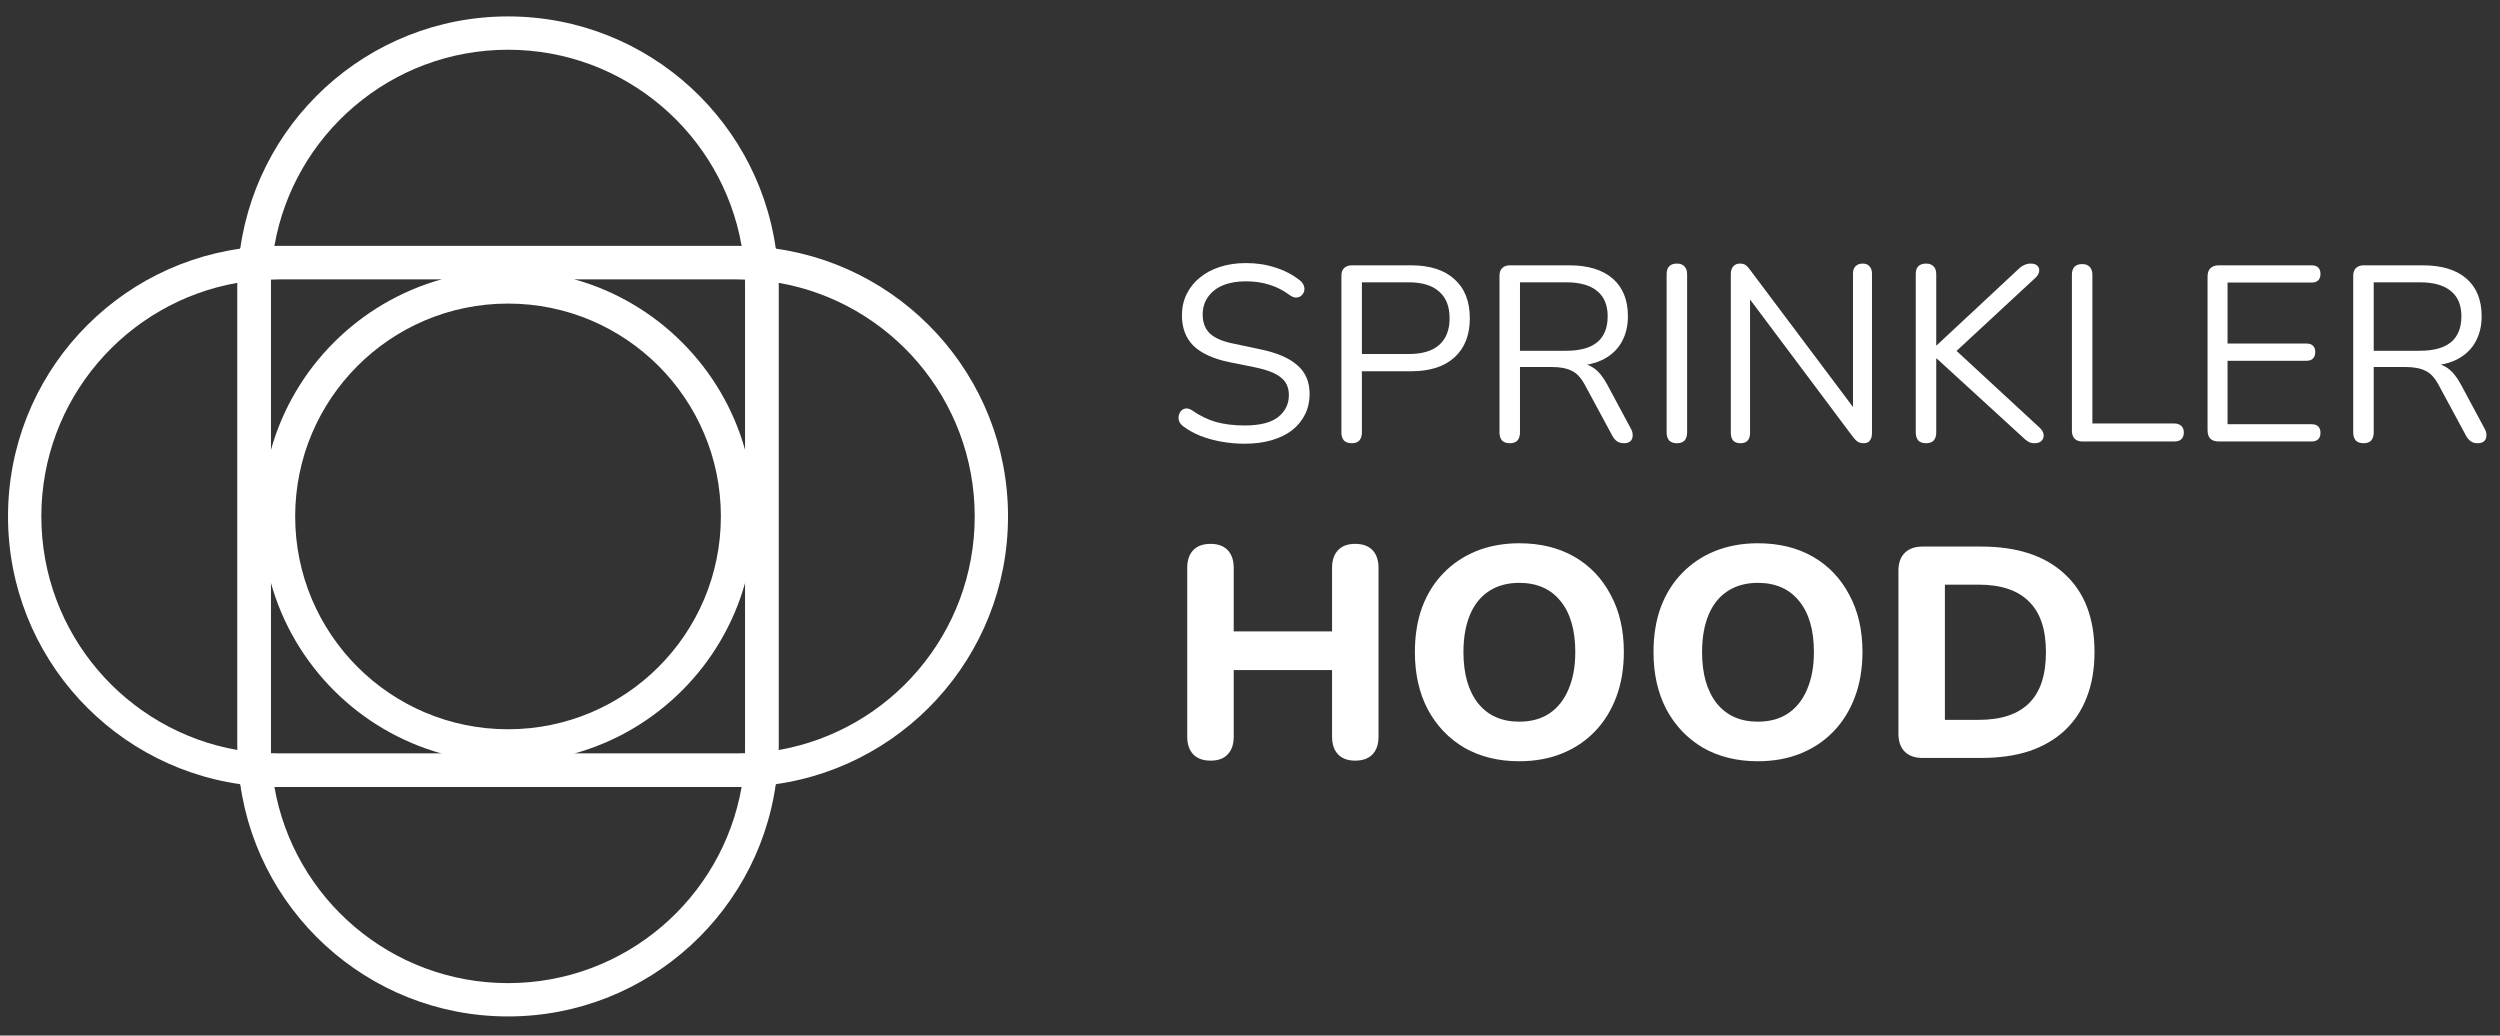
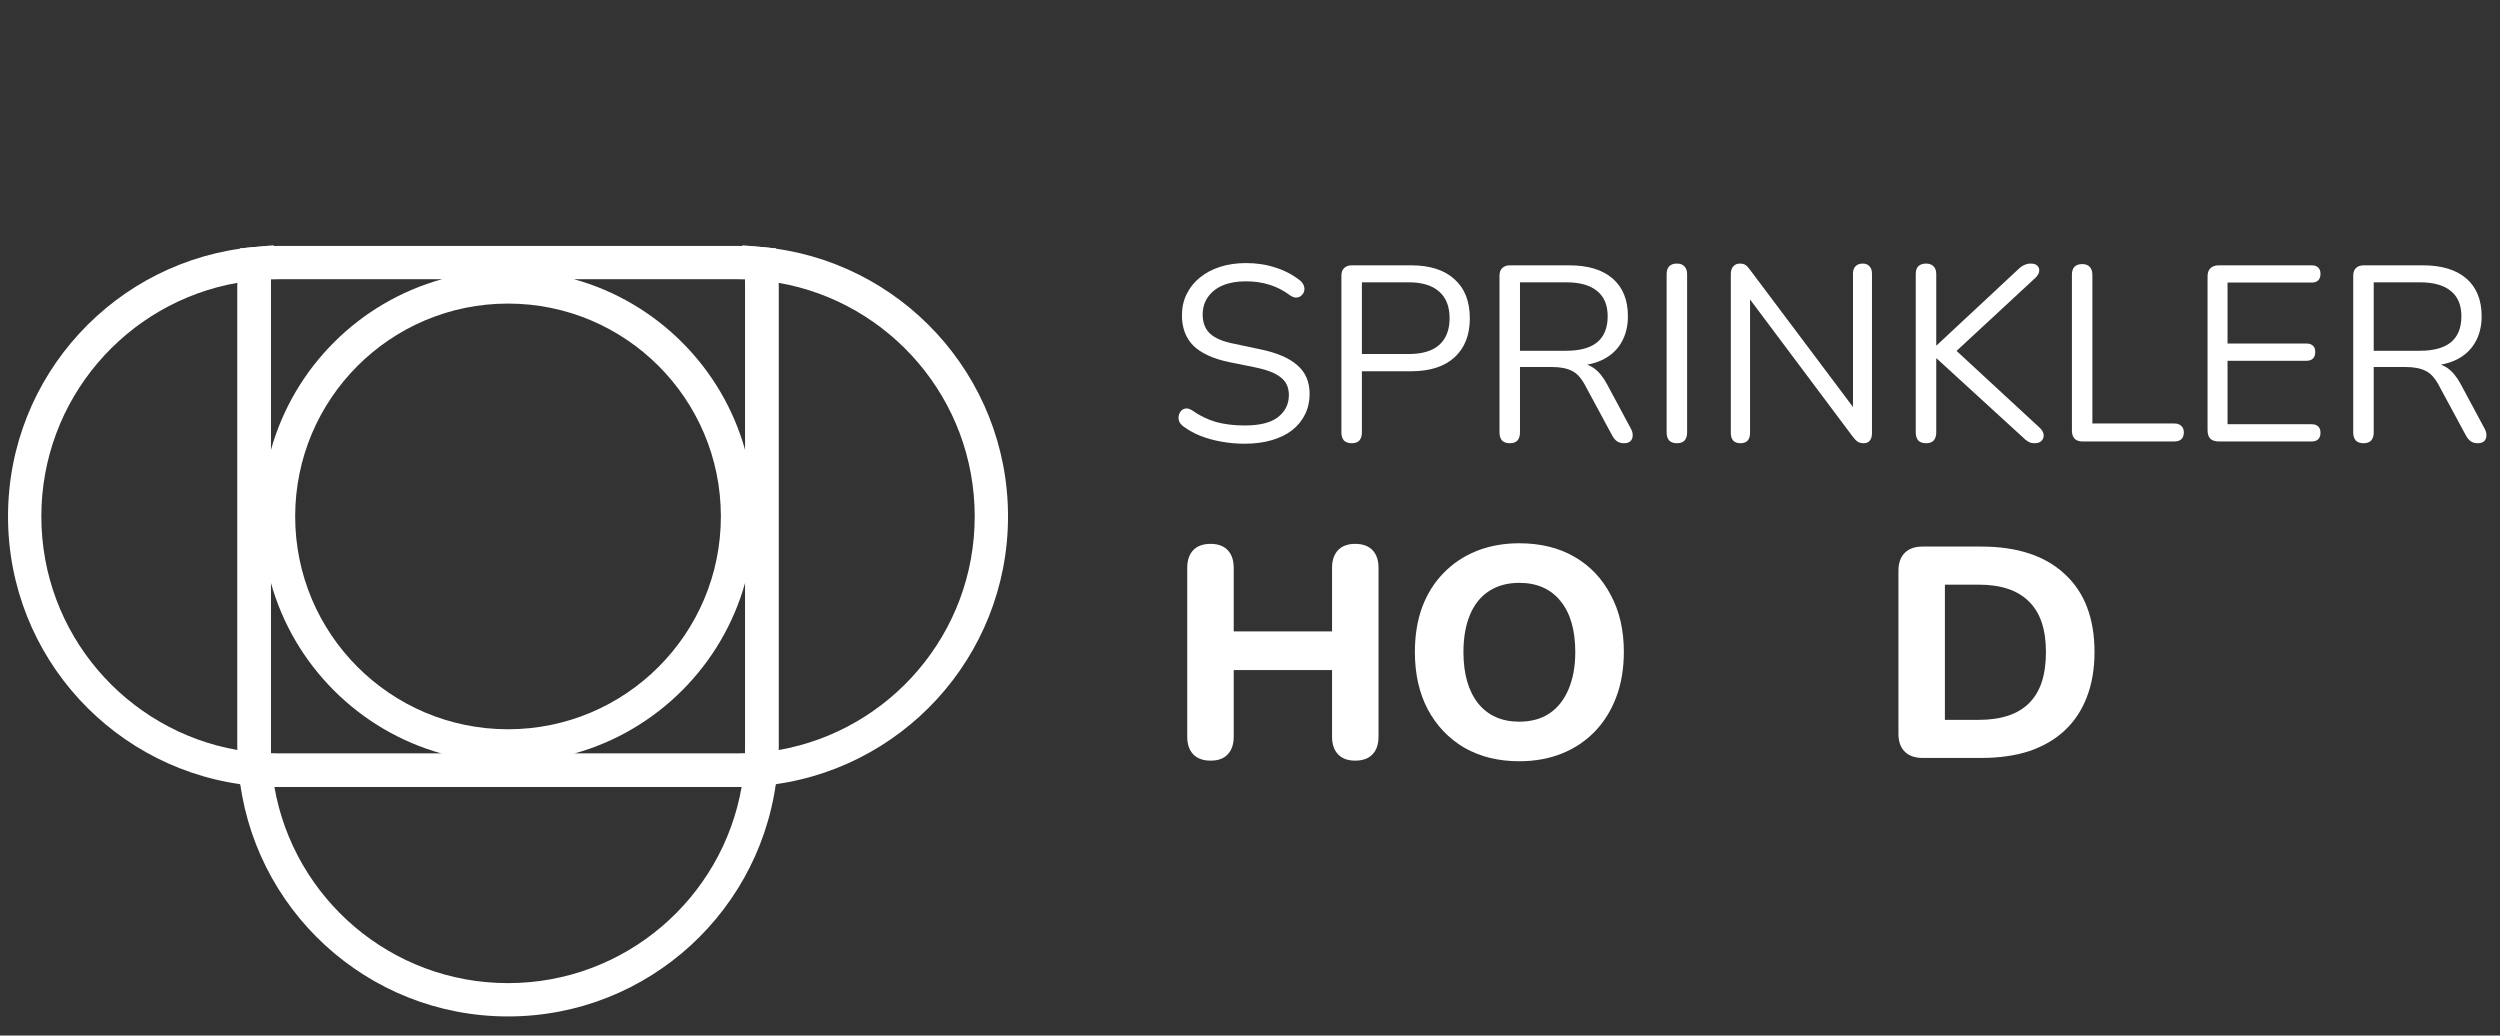
<svg xmlns="http://www.w3.org/2000/svg" width="169" height="70" viewBox="0 0 169 70" fill="none">
  <rect x="0" y="0" width="169" height="70" fill="#333333" stroke="none" />
  <path d="M129.976 51.237C129.449 51.237 129.043 51.095 128.76 50.811C128.476 50.528 128.334 50.122 128.334 49.595V38.59C128.334 38.063 128.476 37.658 128.76 37.374C129.043 37.09 129.449 36.948 129.976 36.948H133.928C136.373 36.948 138.258 37.57 139.582 38.813C140.92 40.042 141.589 41.799 141.589 44.082C141.589 45.231 141.413 46.251 141.062 47.143C140.724 48.021 140.231 48.764 139.582 49.372C138.934 49.98 138.137 50.446 137.191 50.771C136.245 51.081 135.157 51.237 133.928 51.237H129.976ZM131.475 48.663H133.745C134.516 48.663 135.184 48.568 135.752 48.379C136.319 48.19 136.792 47.906 137.171 47.528C137.549 47.15 137.833 46.677 138.022 46.109C138.211 45.528 138.306 44.853 138.306 44.082C138.306 42.542 137.921 41.4 137.15 40.657C136.394 39.901 135.259 39.522 133.745 39.522H131.475V48.663Z" fill="white" />
-   <path d="M118.83 51.46C117.425 51.46 116.188 51.156 115.121 50.548C114.067 49.926 113.243 49.062 112.648 47.954C112.067 46.846 111.777 45.555 111.777 44.083C111.777 42.961 111.939 41.954 112.263 41.063C112.601 40.157 113.081 39.387 113.702 38.752C114.324 38.103 115.067 37.604 115.932 37.252C116.81 36.901 117.776 36.725 118.83 36.725C120.262 36.725 121.505 37.029 122.559 37.637C123.613 38.245 124.431 39.103 125.012 40.211C125.606 41.306 125.903 42.589 125.903 44.062C125.903 45.184 125.734 46.197 125.397 47.102C125.059 48.008 124.579 48.785 123.958 49.433C123.336 50.082 122.593 50.582 121.728 50.933C120.863 51.284 119.897 51.46 118.83 51.46ZM118.83 48.785C119.627 48.785 120.303 48.602 120.857 48.237C121.424 47.859 121.857 47.319 122.154 46.616C122.465 45.9 122.62 45.055 122.62 44.083C122.62 42.596 122.289 41.448 121.627 40.637C120.965 39.813 120.033 39.401 118.83 39.401C118.046 39.401 117.371 39.583 116.803 39.948C116.236 40.313 115.803 40.846 115.506 41.549C115.209 42.252 115.06 43.096 115.06 44.083C115.06 45.555 115.391 46.711 116.053 47.548C116.715 48.372 117.641 48.785 118.83 48.785Z" fill="white" />
  <path d="M102.699 51.46C101.294 51.46 100.058 51.156 98.99 50.548C97.936 49.926 97.112 49.062 96.517 47.954C95.936 46.846 95.646 45.555 95.646 44.083C95.646 42.961 95.808 41.954 96.132 41.063C96.47 40.157 96.95 39.387 97.571 38.752C98.193 38.103 98.936 37.604 99.801 37.252C100.679 36.901 101.645 36.725 102.699 36.725C104.131 36.725 105.374 37.029 106.428 37.637C107.482 38.245 108.3 39.103 108.881 40.211C109.475 41.306 109.772 42.589 109.772 44.062C109.772 45.184 109.604 46.197 109.266 47.102C108.928 48.008 108.448 48.785 107.827 49.433C107.205 50.082 106.462 50.582 105.597 50.933C104.733 51.284 103.767 51.46 102.699 51.46ZM102.699 48.785C103.496 48.785 104.172 48.602 104.726 48.237C105.293 47.859 105.726 47.319 106.023 46.616C106.334 45.9 106.489 45.055 106.489 44.083C106.489 42.596 106.158 41.448 105.496 40.637C104.834 39.813 103.902 39.401 102.699 39.401C101.915 39.401 101.24 39.583 100.672 39.948C100.105 40.313 99.672 40.846 99.375 41.549C99.078 42.252 98.929 43.096 98.929 44.083C98.929 45.555 99.26 46.711 99.922 47.548C100.585 48.372 101.51 48.785 102.699 48.785Z" fill="white" />
  <path d="M81.838 51.419C81.325 51.419 80.933 51.277 80.663 50.993C80.392 50.71 80.257 50.311 80.257 49.798V38.387C80.257 37.874 80.392 37.475 80.663 37.191C80.933 36.907 81.325 36.766 81.838 36.766C82.338 36.766 82.723 36.907 82.993 37.191C83.264 37.475 83.399 37.874 83.399 38.387V42.684H90.047V38.387C90.047 37.874 90.182 37.475 90.452 37.191C90.722 36.907 91.107 36.766 91.607 36.766C92.121 36.766 92.512 36.907 92.783 37.191C93.053 37.475 93.188 37.874 93.188 38.387V49.798C93.188 50.311 93.053 50.71 92.783 50.993C92.512 51.277 92.121 51.419 91.607 51.419C91.107 51.419 90.722 51.277 90.452 50.993C90.182 50.71 90.047 50.311 90.047 49.798V45.298H83.399V49.798C83.399 50.311 83.264 50.71 82.993 50.993C82.737 51.277 82.352 51.419 81.838 51.419Z" fill="white" />
  <path d="M159.77 29.962C159.545 29.962 159.37 29.899 159.247 29.776C159.134 29.641 159.078 29.46 159.078 29.235V18.645C159.078 18.409 159.14 18.234 159.263 18.122C159.387 17.998 159.562 17.936 159.787 17.936H163.79C165.062 17.936 166.042 18.234 166.729 18.831C167.415 19.428 167.759 20.278 167.759 21.381C167.759 22.08 167.601 22.688 167.286 23.206C166.982 23.712 166.532 24.101 165.935 24.371C165.338 24.63 164.623 24.759 163.79 24.759L163.959 24.54H164.297C164.736 24.54 165.118 24.652 165.445 24.878C165.772 25.103 166.07 25.463 166.34 25.959L167.962 28.982C168.052 29.14 168.091 29.297 168.08 29.455C168.08 29.601 168.029 29.725 167.928 29.826C167.826 29.916 167.68 29.962 167.489 29.962C167.297 29.962 167.14 29.916 167.016 29.826C166.892 29.736 166.785 29.607 166.695 29.438L164.854 26.026C164.595 25.542 164.297 25.221 163.959 25.064C163.621 24.895 163.176 24.81 162.624 24.81H160.463V29.235C160.463 29.46 160.406 29.641 160.294 29.776C160.181 29.899 160.007 29.962 159.77 29.962ZM160.463 23.712H163.587C164.51 23.712 165.209 23.521 165.681 23.138C166.154 22.744 166.391 22.158 166.391 21.381C166.391 20.627 166.154 20.058 165.681 19.676C165.209 19.282 164.51 19.084 163.587 19.084H160.463V23.712Z" fill="white" />
  <path d="M149.991 29.843C149.743 29.843 149.552 29.781 149.417 29.657C149.293 29.522 149.231 29.331 149.231 29.083V18.696C149.231 18.448 149.293 18.263 149.417 18.139C149.552 18.004 149.743 17.936 149.991 17.936H156.274C156.465 17.936 156.612 17.987 156.713 18.088C156.814 18.189 156.865 18.33 156.865 18.51C156.865 18.702 156.814 18.848 156.713 18.949C156.612 19.051 156.465 19.101 156.274 19.101H150.582V23.223H155.919C156.111 23.223 156.257 23.273 156.358 23.375C156.46 23.465 156.51 23.605 156.51 23.797C156.51 23.988 156.46 24.134 156.358 24.236C156.257 24.337 156.111 24.388 155.919 24.388H150.582V28.678H156.274C156.465 28.678 156.612 28.729 156.713 28.83C156.814 28.931 156.865 29.072 156.865 29.252C156.865 29.444 156.814 29.59 156.713 29.691C156.612 29.793 156.465 29.843 156.274 29.843H149.991Z" fill="white" />
  <path d="M140.77 29.843C140.545 29.843 140.37 29.782 140.246 29.658C140.122 29.523 140.061 29.342 140.061 29.117V18.578C140.061 18.342 140.117 18.162 140.229 18.038C140.353 17.914 140.528 17.852 140.753 17.852C140.978 17.852 141.147 17.914 141.26 18.038C141.384 18.162 141.445 18.342 141.445 18.578V28.627H146.985C147.188 28.627 147.346 28.684 147.458 28.796C147.571 28.898 147.627 29.044 147.627 29.235C147.627 29.427 147.571 29.579 147.458 29.691C147.346 29.793 147.188 29.843 146.985 29.843H140.77Z" fill="white" />
  <path d="M130.197 29.962C129.972 29.962 129.798 29.9 129.674 29.776C129.561 29.641 129.505 29.46 129.505 29.235V18.527C129.505 18.291 129.561 18.116 129.674 18.004C129.798 17.88 129.972 17.818 130.197 17.818C130.423 17.818 130.591 17.88 130.704 18.004C130.828 18.116 130.89 18.291 130.89 18.527V23.341H130.924L136.43 18.206C136.565 18.071 136.7 17.976 136.835 17.919C136.97 17.852 137.116 17.818 137.274 17.818C137.488 17.818 137.64 17.869 137.73 17.97C137.831 18.071 137.871 18.195 137.848 18.341C137.826 18.488 137.747 18.629 137.612 18.764L131.853 24.101L131.869 23.358L137.882 28.914C138.051 29.072 138.141 29.235 138.152 29.404C138.164 29.562 138.113 29.697 138 29.809C137.899 29.911 137.741 29.962 137.527 29.962C137.359 29.962 137.212 29.922 137.088 29.843C136.976 29.776 136.846 29.669 136.7 29.522L130.924 24.236H130.89V29.235C130.89 29.46 130.834 29.641 130.721 29.776C130.608 29.9 130.434 29.962 130.197 29.962Z" fill="white" />
  <path d="M117.662 29.962C117.448 29.962 117.284 29.905 117.172 29.793C117.059 29.669 117.003 29.494 117.003 29.269V18.527C117.003 18.302 117.059 18.128 117.172 18.004C117.284 17.88 117.431 17.818 117.611 17.818C117.791 17.818 117.921 17.852 117.999 17.919C118.089 17.976 118.191 18.082 118.303 18.24L125.667 28.053H125.262V18.494C125.262 18.279 125.318 18.116 125.431 18.004C125.543 17.88 125.707 17.818 125.921 17.818C126.123 17.818 126.275 17.88 126.377 18.004C126.489 18.116 126.546 18.279 126.546 18.494V29.286C126.546 29.5 126.495 29.669 126.394 29.793C126.303 29.905 126.168 29.962 125.988 29.962C125.819 29.962 125.684 29.928 125.583 29.86C125.482 29.793 125.375 29.686 125.262 29.539L117.915 19.726H118.303V29.269C118.303 29.494 118.247 29.669 118.135 29.793C118.022 29.905 117.864 29.962 117.662 29.962Z" fill="white" />
  <path d="M113.357 29.962C113.131 29.962 112.957 29.9 112.833 29.776C112.72 29.641 112.664 29.46 112.664 29.235V18.544C112.664 18.308 112.72 18.128 112.833 18.004C112.957 17.88 113.131 17.818 113.357 17.818C113.582 17.818 113.751 17.88 113.863 18.004C113.987 18.128 114.049 18.308 114.049 18.544V29.235C114.049 29.46 113.993 29.641 113.88 29.776C113.768 29.9 113.593 29.962 113.357 29.962Z" fill="white" />
  <path d="M102.058 29.962C101.833 29.962 101.658 29.899 101.535 29.776C101.422 29.641 101.366 29.46 101.366 29.235V18.645C101.366 18.409 101.428 18.234 101.552 18.122C101.675 17.998 101.85 17.936 102.075 17.936H106.078C107.35 17.936 108.33 18.234 109.017 18.831C109.704 19.428 110.047 20.278 110.047 21.381C110.047 22.08 109.889 22.688 109.574 23.206C109.27 23.712 108.82 24.101 108.223 24.371C107.626 24.63 106.911 24.759 106.078 24.759L106.247 24.54H106.585C107.024 24.54 107.407 24.652 107.733 24.878C108.06 25.103 108.358 25.463 108.628 25.959L110.25 28.982C110.34 29.14 110.379 29.297 110.368 29.455C110.368 29.601 110.317 29.725 110.216 29.826C110.115 29.916 109.968 29.962 109.777 29.962C109.585 29.962 109.428 29.916 109.304 29.826C109.18 29.736 109.073 29.607 108.983 29.438L107.142 26.026C106.883 25.542 106.585 25.221 106.247 25.064C105.909 24.895 105.464 24.81 104.913 24.81H102.751V29.235C102.751 29.46 102.694 29.641 102.582 29.776C102.469 29.899 102.295 29.962 102.058 29.962ZM102.751 23.712H105.875C106.799 23.712 107.497 23.521 107.97 23.138C108.442 22.744 108.679 22.158 108.679 21.381C108.679 20.627 108.442 20.058 107.97 19.676C107.497 19.282 106.799 19.084 105.875 19.084H102.751V23.712Z" fill="white" />
  <path d="M91.371 29.962C91.146 29.962 90.972 29.899 90.848 29.776C90.735 29.641 90.679 29.46 90.679 29.235V18.645C90.679 18.409 90.741 18.234 90.865 18.122C90.988 17.998 91.163 17.936 91.388 17.936H95.391C96.663 17.936 97.643 18.251 98.33 18.882C99.017 19.501 99.36 20.379 99.36 21.517C99.36 22.643 99.017 23.521 98.33 24.151C97.643 24.782 96.663 25.097 95.391 25.097H92.064V29.235C92.064 29.46 92.007 29.641 91.895 29.776C91.782 29.899 91.608 29.962 91.371 29.962ZM92.064 23.932H95.222C96.134 23.932 96.821 23.729 97.283 23.324C97.755 22.907 97.992 22.305 97.992 21.517C97.992 20.717 97.755 20.115 97.283 19.709C96.821 19.293 96.134 19.084 95.222 19.084H92.064V23.932Z" fill="white" />
  <path d="M84.139 29.995C83.609 29.995 83.091 29.95 82.585 29.86C82.078 29.77 81.605 29.64 81.166 29.471C80.738 29.302 80.35 29.088 80.001 28.829C79.865 28.728 79.77 28.616 79.713 28.492C79.668 28.357 79.657 28.227 79.68 28.103C79.713 27.968 79.77 27.855 79.849 27.765C79.939 27.675 80.046 27.625 80.169 27.613C80.293 27.602 80.428 27.642 80.575 27.732C81.082 28.092 81.622 28.357 82.196 28.526C82.77 28.683 83.418 28.762 84.139 28.762C85.152 28.762 85.901 28.576 86.385 28.205C86.88 27.822 87.128 27.321 87.128 26.701C87.128 26.195 86.948 25.801 86.588 25.519C86.239 25.226 85.647 24.996 84.814 24.827L83.058 24.472C81.999 24.247 81.205 23.881 80.676 23.374C80.158 22.856 79.899 22.169 79.899 21.314C79.899 20.784 80.006 20.306 80.22 19.878C80.434 19.439 80.733 19.067 81.115 18.763C81.498 18.448 81.954 18.206 82.483 18.037C83.013 17.868 83.598 17.784 84.24 17.784C84.949 17.784 85.608 17.885 86.216 18.088C86.835 18.279 87.393 18.572 87.888 18.966C88.012 19.067 88.096 19.186 88.141 19.321C88.186 19.445 88.192 19.568 88.158 19.692C88.124 19.805 88.063 19.901 87.972 19.979C87.894 20.058 87.787 20.103 87.652 20.114C87.528 20.126 87.387 20.081 87.229 19.979C86.779 19.642 86.312 19.399 85.828 19.253C85.343 19.096 84.808 19.017 84.223 19.017C83.626 19.017 83.108 19.107 82.669 19.287C82.241 19.467 81.903 19.732 81.656 20.081C81.419 20.419 81.301 20.813 81.301 21.263C81.301 21.803 81.464 22.231 81.791 22.547C82.129 22.862 82.675 23.093 83.429 23.239L85.186 23.611C86.323 23.847 87.162 24.207 87.702 24.692C88.254 25.165 88.53 25.812 88.53 26.634C88.53 27.129 88.429 27.585 88.226 28.002C88.023 28.419 87.73 28.779 87.348 29.083C86.965 29.376 86.503 29.601 85.963 29.758C85.422 29.916 84.814 29.995 84.139 29.995Z" fill="white" />
  <g clip-path="url(#clip0_2223_441)">
    <path fill-rule="evenodd" clip-rule="evenodd" d="M16.013 50.75L17.36 50.875C17.847 50.92 18.335 50.944 18.828 50.944H49.857C50.35 50.944 50.838 50.92 51.324 50.875L52.672 50.75L52.55 52.098C51.704 61.412 43.877 68.711 34.342 68.711C24.807 68.711 16.98 61.412 16.135 52.098L16.013 50.75ZM18.549 53.194C19.86 60.728 26.432 66.459 34.342 66.459C42.252 66.459 48.824 60.728 50.135 53.194C50.043 53.195 49.95 53.196 49.857 53.196H18.828C18.735 53.196 18.642 53.195 18.549 53.194Z" fill="white" />
-     <path fill-rule="evenodd" clip-rule="evenodd" d="M16.135 17.722C16.98 8.409 24.807 1.11 34.342 1.11C43.877 1.11 51.704 8.409 52.55 17.722L52.672 19.07L51.324 18.945C50.838 18.9 50.35 18.876 49.857 18.876H18.828C18.335 18.876 17.847 18.9 17.36 18.945L16.013 19.07L16.135 17.722ZM18.549 16.626C18.642 16.625 18.735 16.624 18.828 16.624H49.857C49.95 16.624 50.043 16.625 50.135 16.626C48.824 9.092 42.252 3.362 34.342 3.362C26.432 3.362 19.86 9.092 18.549 16.626Z" fill="white" />
    <path fill-rule="evenodd" clip-rule="evenodd" d="M18.503 16.581L18.378 17.928C18.332 18.415 18.308 18.903 18.308 19.396V50.425C18.308 50.918 18.332 51.406 18.378 51.892L18.503 53.24L17.155 53.117C7.841 52.272 0.542 44.445 0.542 34.91C0.542 25.375 7.841 17.548 17.155 16.703L18.503 16.581ZM16.059 19.117C8.524 20.428 2.794 27 2.794 34.91C2.794 42.82 8.524 49.392 16.059 50.703C16.057 50.611 16.056 50.518 16.056 50.425V19.396C16.056 19.303 16.057 19.21 16.059 19.117Z" fill="white" />
    <path fill-rule="evenodd" clip-rule="evenodd" d="M50.182 16.581L51.53 16.703C60.844 17.548 68.142 25.375 68.142 34.91C68.142 44.445 60.844 52.272 51.53 53.117L50.182 53.24L50.307 51.892C50.352 51.406 50.376 50.918 50.376 50.425V19.396C50.376 18.903 50.352 18.415 50.307 17.928L50.182 16.581ZM52.626 19.117C52.627 19.21 52.628 19.303 52.628 19.396V50.425C52.628 50.518 52.627 50.611 52.626 50.703C60.16 49.392 65.891 42.82 65.891 34.91C65.891 27 60.16 20.428 52.626 19.117Z" fill="white" />
    <path fill-rule="evenodd" clip-rule="evenodd" d="M17.152 16.703C17.703 16.652 18.261 16.624 18.828 16.624H49.857C50.423 16.624 50.981 16.652 51.532 16.703L52.463 16.789L52.549 17.72C52.6 18.271 52.628 18.829 52.628 19.396V50.425C52.628 50.991 52.6 51.549 52.549 52.1L52.463 53.031L51.532 53.117C50.981 53.168 50.423 53.196 49.857 53.196H18.828C18.261 53.196 17.703 53.168 17.152 53.117L16.221 53.031L16.135 52.1C16.084 51.549 16.056 50.991 16.056 50.425V19.396C16.056 18.829 16.084 18.271 16.135 17.72L16.221 16.789L17.152 16.703ZM18.317 18.884C18.311 19.054 18.308 19.225 18.308 19.396V30.443C19.865 24.843 24.275 20.433 29.875 18.876H18.828C18.657 18.876 18.486 18.879 18.317 18.884ZM38.809 18.876C44.409 20.433 48.82 24.843 50.376 30.443V19.396C50.376 19.225 50.373 19.054 50.368 18.884C50.198 18.879 50.028 18.876 49.857 18.876H38.809ZM50.376 39.377C48.82 44.977 44.409 49.388 38.809 50.944H49.857C50.028 50.944 50.198 50.941 50.368 50.935C50.373 50.766 50.376 50.595 50.376 50.425V39.377ZM29.875 50.944C24.275 49.388 19.865 44.977 18.308 39.377V50.425C18.308 50.595 18.311 50.766 18.317 50.935C18.486 50.941 18.657 50.944 18.828 50.944H29.875ZM34.342 20.522C26.395 20.522 19.954 26.963 19.954 34.91C19.954 42.857 26.395 49.298 34.342 49.298C42.289 49.298 48.731 42.857 48.731 34.91C48.731 26.963 42.289 20.522 34.342 20.522Z" fill="white" />
  </g>
  <defs>
    <clipPath id="clip0_2223_441">
      <rect width="68.684" height="68.684" fill="white" transform="translate(0 0.568)" />
    </clipPath>
  </defs>
</svg>